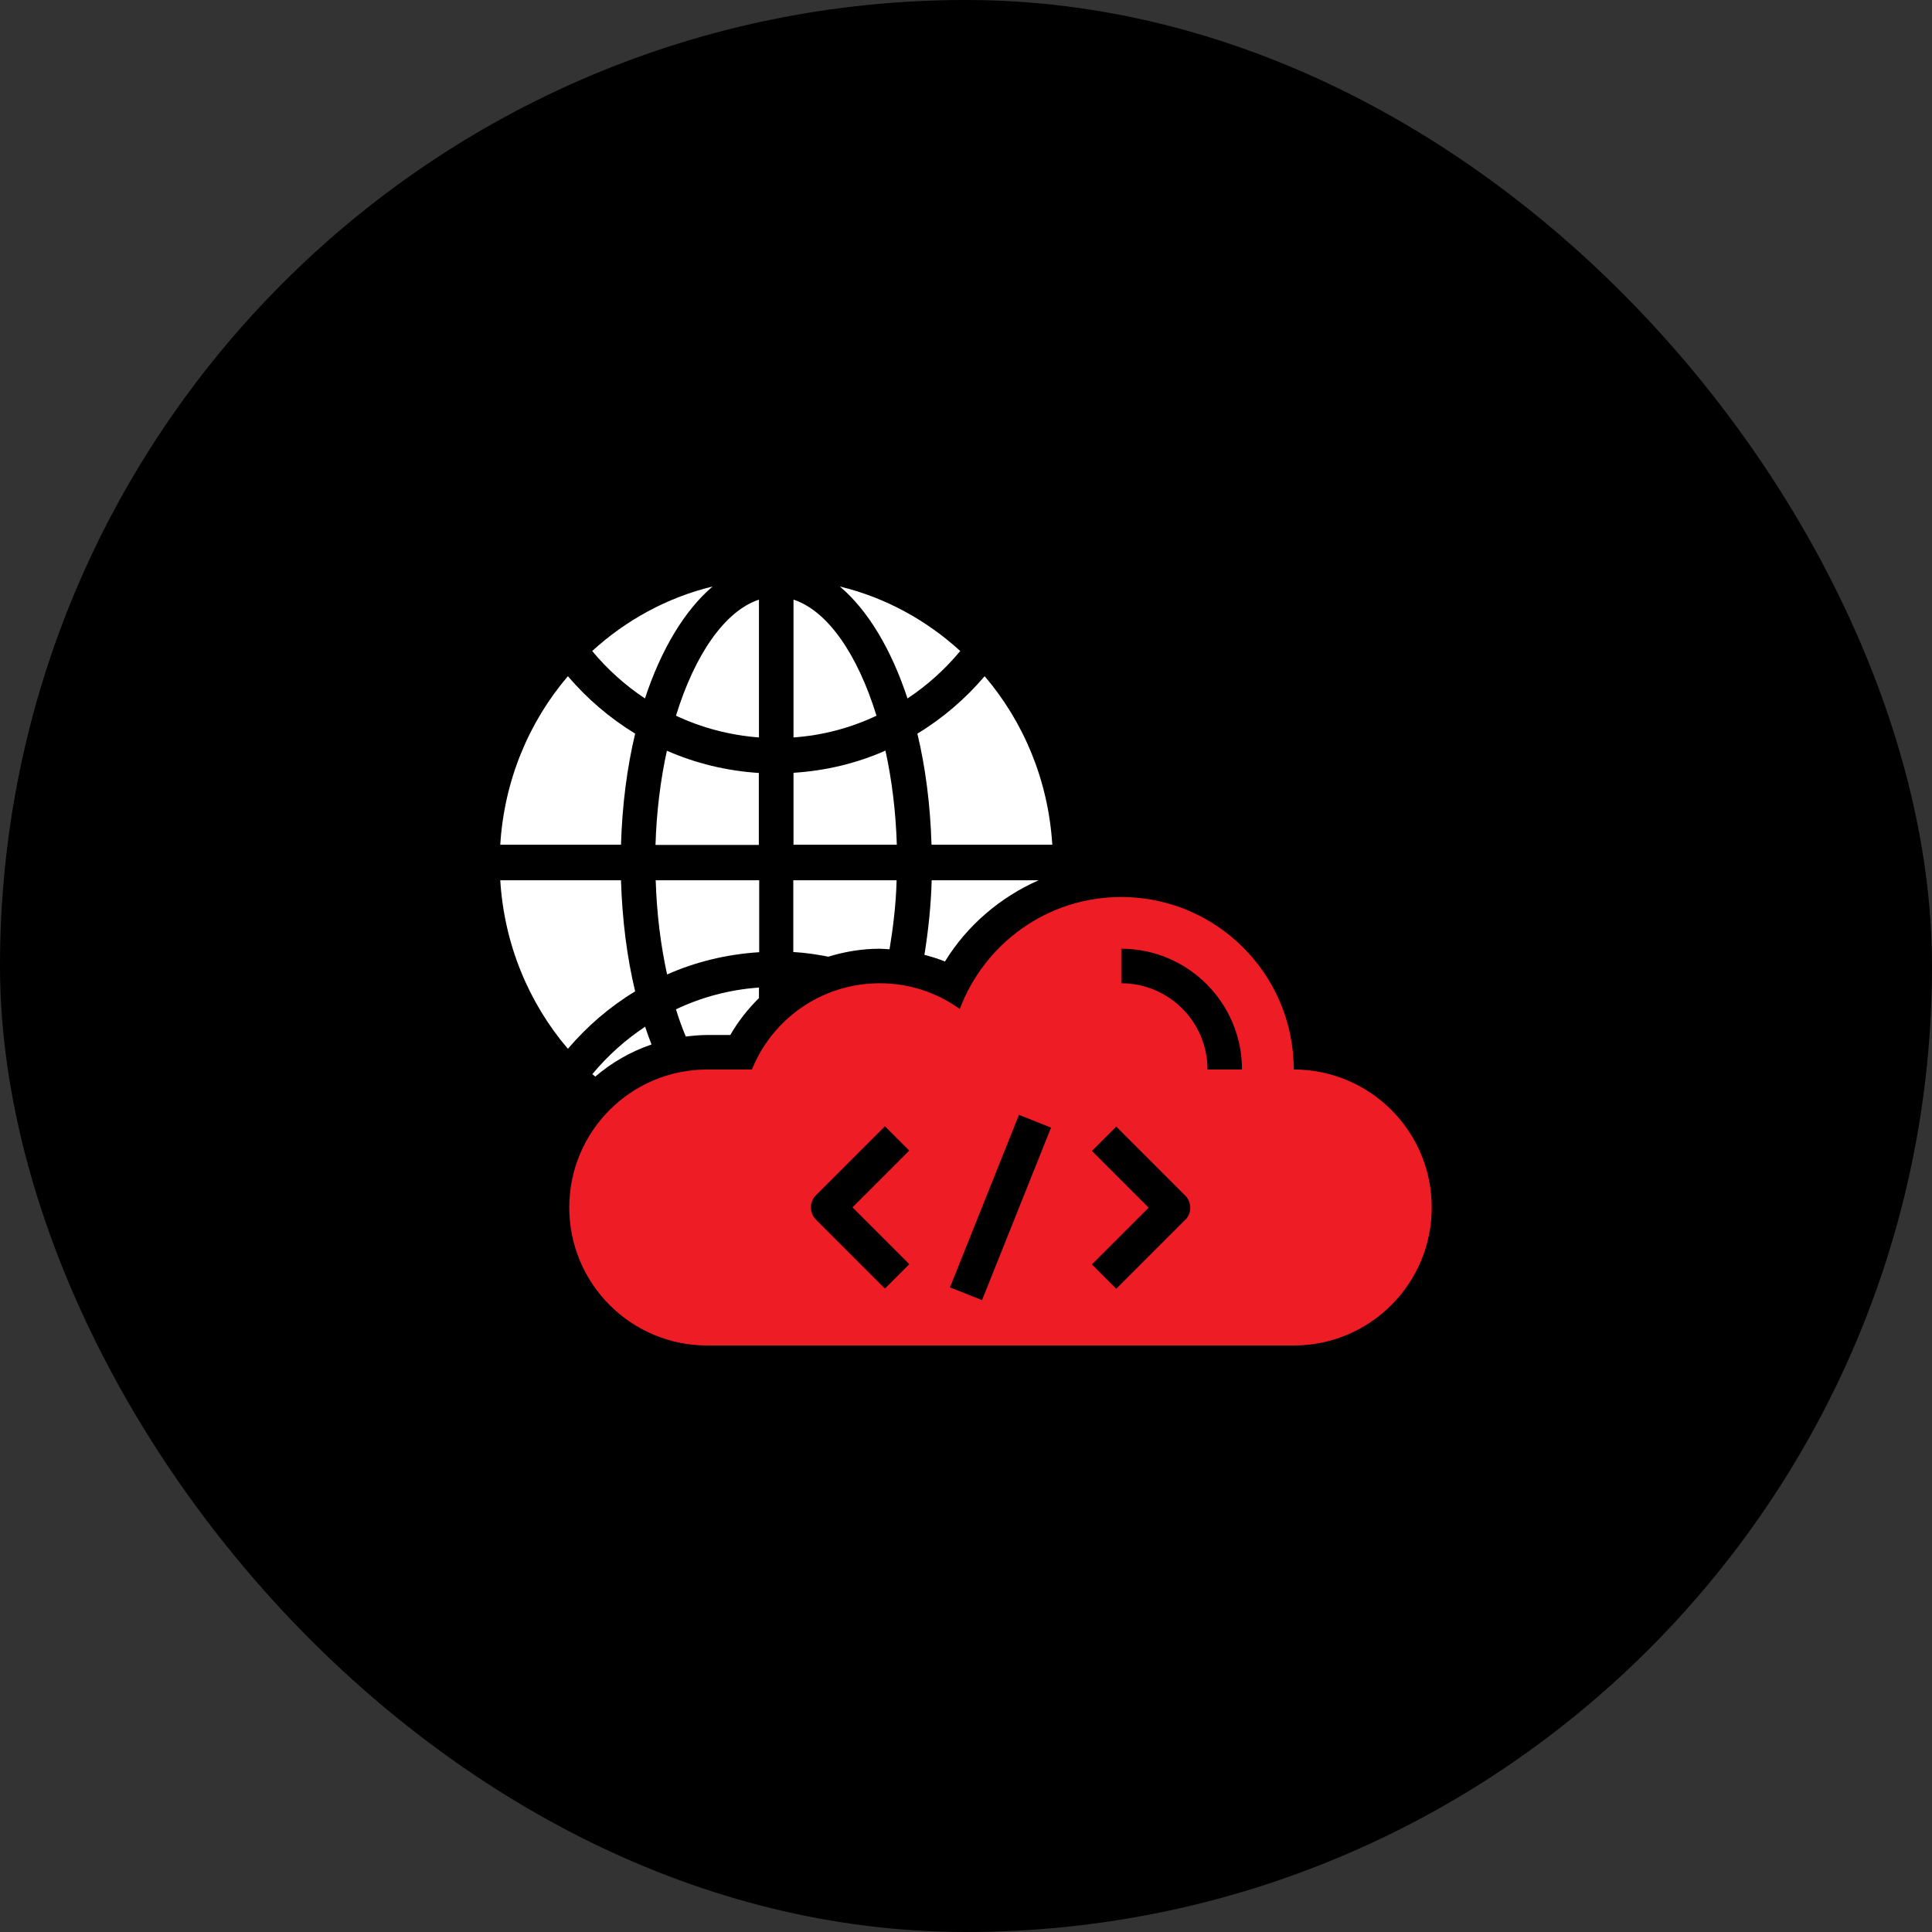
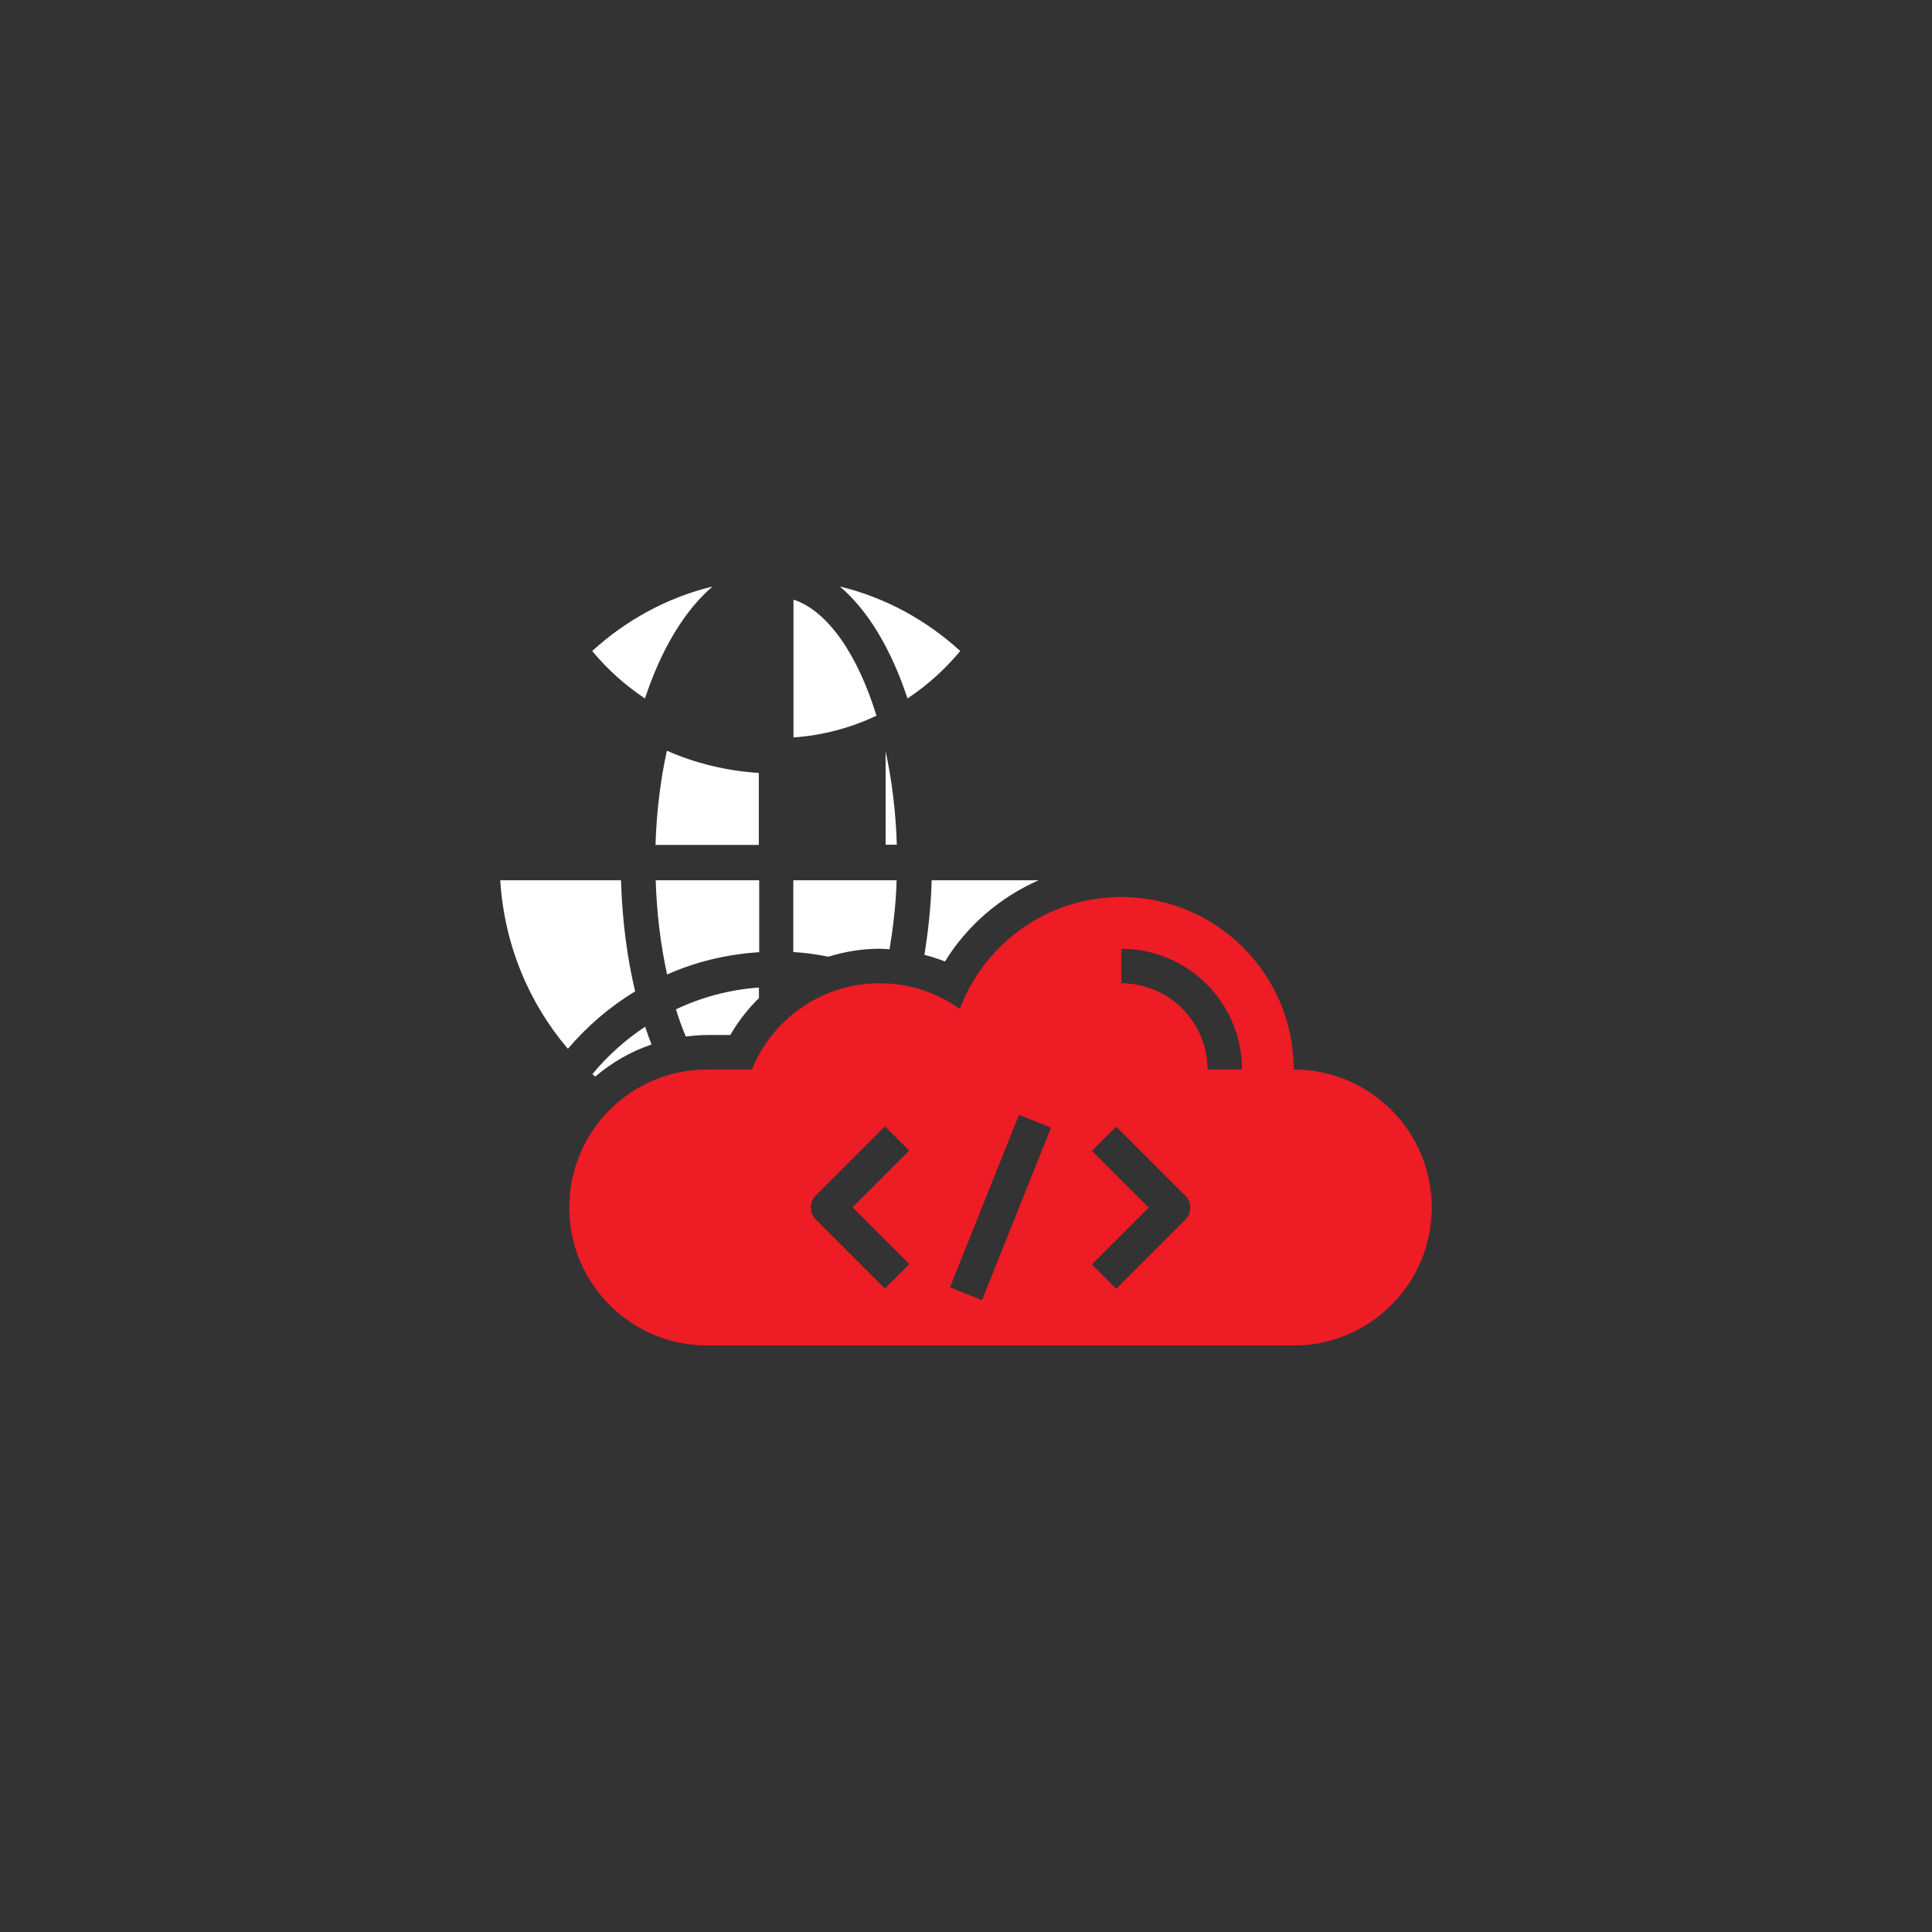
<svg xmlns="http://www.w3.org/2000/svg" width="77" height="77" viewBox="0 0 77 77" fill="none">
  <rect x="0" y="0" width="77" height="77" fill="#333333" stroke="none" />
-   <rect width="77" height="77" rx="38.5" fill="black" />
  <path d="M38.271 25.946C36.924 24.716 35.288 23.815 33.473 23.375C34.586 24.317 35.521 25.871 36.168 27.837C36.958 27.314 37.666 26.675 38.271 25.946Z" fill="white" />
  <path d="M28.4 23.375C26.585 23.815 24.949 24.716 23.602 25.946C24.207 26.675 24.915 27.314 25.705 27.837C26.352 25.878 27.287 24.324 28.4 23.375Z" fill="white" />
  <path d="M23.602 42.804C23.643 42.838 23.684 42.872 23.725 42.907C24.378 42.35 25.135 41.91 25.967 41.628C25.877 41.394 25.788 41.16 25.712 40.92C24.922 41.442 24.213 42.082 23.608 42.81L23.602 42.804Z" fill="white" />
-   <path d="M35.296 29.913C34.162 30.415 32.924 30.718 31.625 30.8V33.667H35.743C35.702 32.34 35.544 31.075 35.289 29.913H35.296Z" fill="white" />
+   <path d="M35.296 29.913V33.667H35.743C35.702 32.34 35.544 31.075 35.289 29.913H35.296Z" fill="white" />
  <path d="M30.25 30.807C28.957 30.724 27.72 30.422 26.579 29.92C26.324 31.082 26.166 32.347 26.125 33.674H30.243V30.807H30.25Z" fill="white" />
  <path d="M31.624 37.943C32.098 37.971 32.559 38.039 33.013 38.129C33.666 37.929 34.347 37.812 35.055 37.812C35.192 37.812 35.323 37.826 35.453 37.833C35.598 36.953 35.708 36.045 35.735 35.083H31.617V37.95L31.624 37.943Z" fill="white" />
  <path d="M31.625 23.898V29.391C32.801 29.308 33.914 29.006 34.932 28.524C34.182 26.084 32.986 24.344 31.625 23.898Z" fill="white" />
  <path d="M28.186 41.25H29.107C29.423 40.7 29.808 40.212 30.248 39.779V39.359C29.073 39.442 27.959 39.744 26.941 40.226C27.058 40.611 27.189 40.968 27.333 41.312C27.615 41.278 27.904 41.25 28.193 41.25H28.186Z" fill="white" />
  <path d="M30.251 35.083H26.133C26.174 36.41 26.332 37.675 26.587 38.837C27.721 38.335 28.958 38.032 30.258 37.95V35.083H30.251Z" fill="white" />
-   <path d="M30.248 23.898C28.887 24.351 27.691 26.091 26.941 28.524C27.966 29.006 29.079 29.301 30.248 29.391V23.898Z" fill="white" />
-   <path d="M39.244 26.95C38.474 27.851 37.573 28.628 36.562 29.239C36.886 30.587 37.078 32.079 37.126 33.667H41.939C41.781 31.102 40.797 28.772 39.244 26.95Z" fill="white" />
  <path d="M36.836 38.053C37.118 38.129 37.393 38.211 37.661 38.321C38.548 36.877 39.868 35.757 41.394 35.083H37.132C37.104 36.121 36.994 37.111 36.843 38.053H36.836Z" fill="white" />
  <path d="M22.633 41.8C23.402 40.899 24.303 40.122 25.314 39.511C24.991 38.163 24.798 36.671 24.75 35.083H19.938C20.096 37.647 21.079 39.978 22.633 41.8Z" fill="white" />
-   <path d="M24.75 33.667C24.798 32.079 24.991 30.594 25.314 29.239C24.303 28.621 23.402 27.851 22.633 26.95C21.079 28.772 20.096 31.102 19.938 33.667H24.75Z" fill="white" />
  <path d="M51.562 42.625C51.562 38.83 48.483 35.75 44.688 35.75C41.738 35.75 39.236 37.606 38.252 40.212C37.352 39.566 36.252 39.188 35.062 39.188C32.752 39.188 30.779 40.611 29.968 42.625H28.188C25.149 42.625 22.688 45.086 22.688 48.125C22.688 51.164 25.149 53.625 28.188 53.625H51.562C54.601 53.625 57.062 51.164 57.062 48.125C57.062 45.086 54.601 42.625 51.562 42.625ZM36.238 50.387L35.269 51.356L32.519 48.606C32.251 48.338 32.251 47.905 32.519 47.637L35.269 44.887L36.238 45.856L33.976 48.118L36.238 50.38V50.387ZM39.139 51.817L37.861 51.308L40.611 44.433L41.889 44.942L39.139 51.817ZM47.238 48.613L44.488 51.363L43.519 50.394L45.781 48.132L43.519 45.87L44.488 44.901L47.238 47.651C47.506 47.919 47.506 48.352 47.238 48.62V48.613ZM48.125 42.625C48.125 40.727 46.585 39.188 44.688 39.188V37.812C47.341 37.812 49.5 39.971 49.5 42.625H48.125Z" fill="#ED1C25" />
</svg>